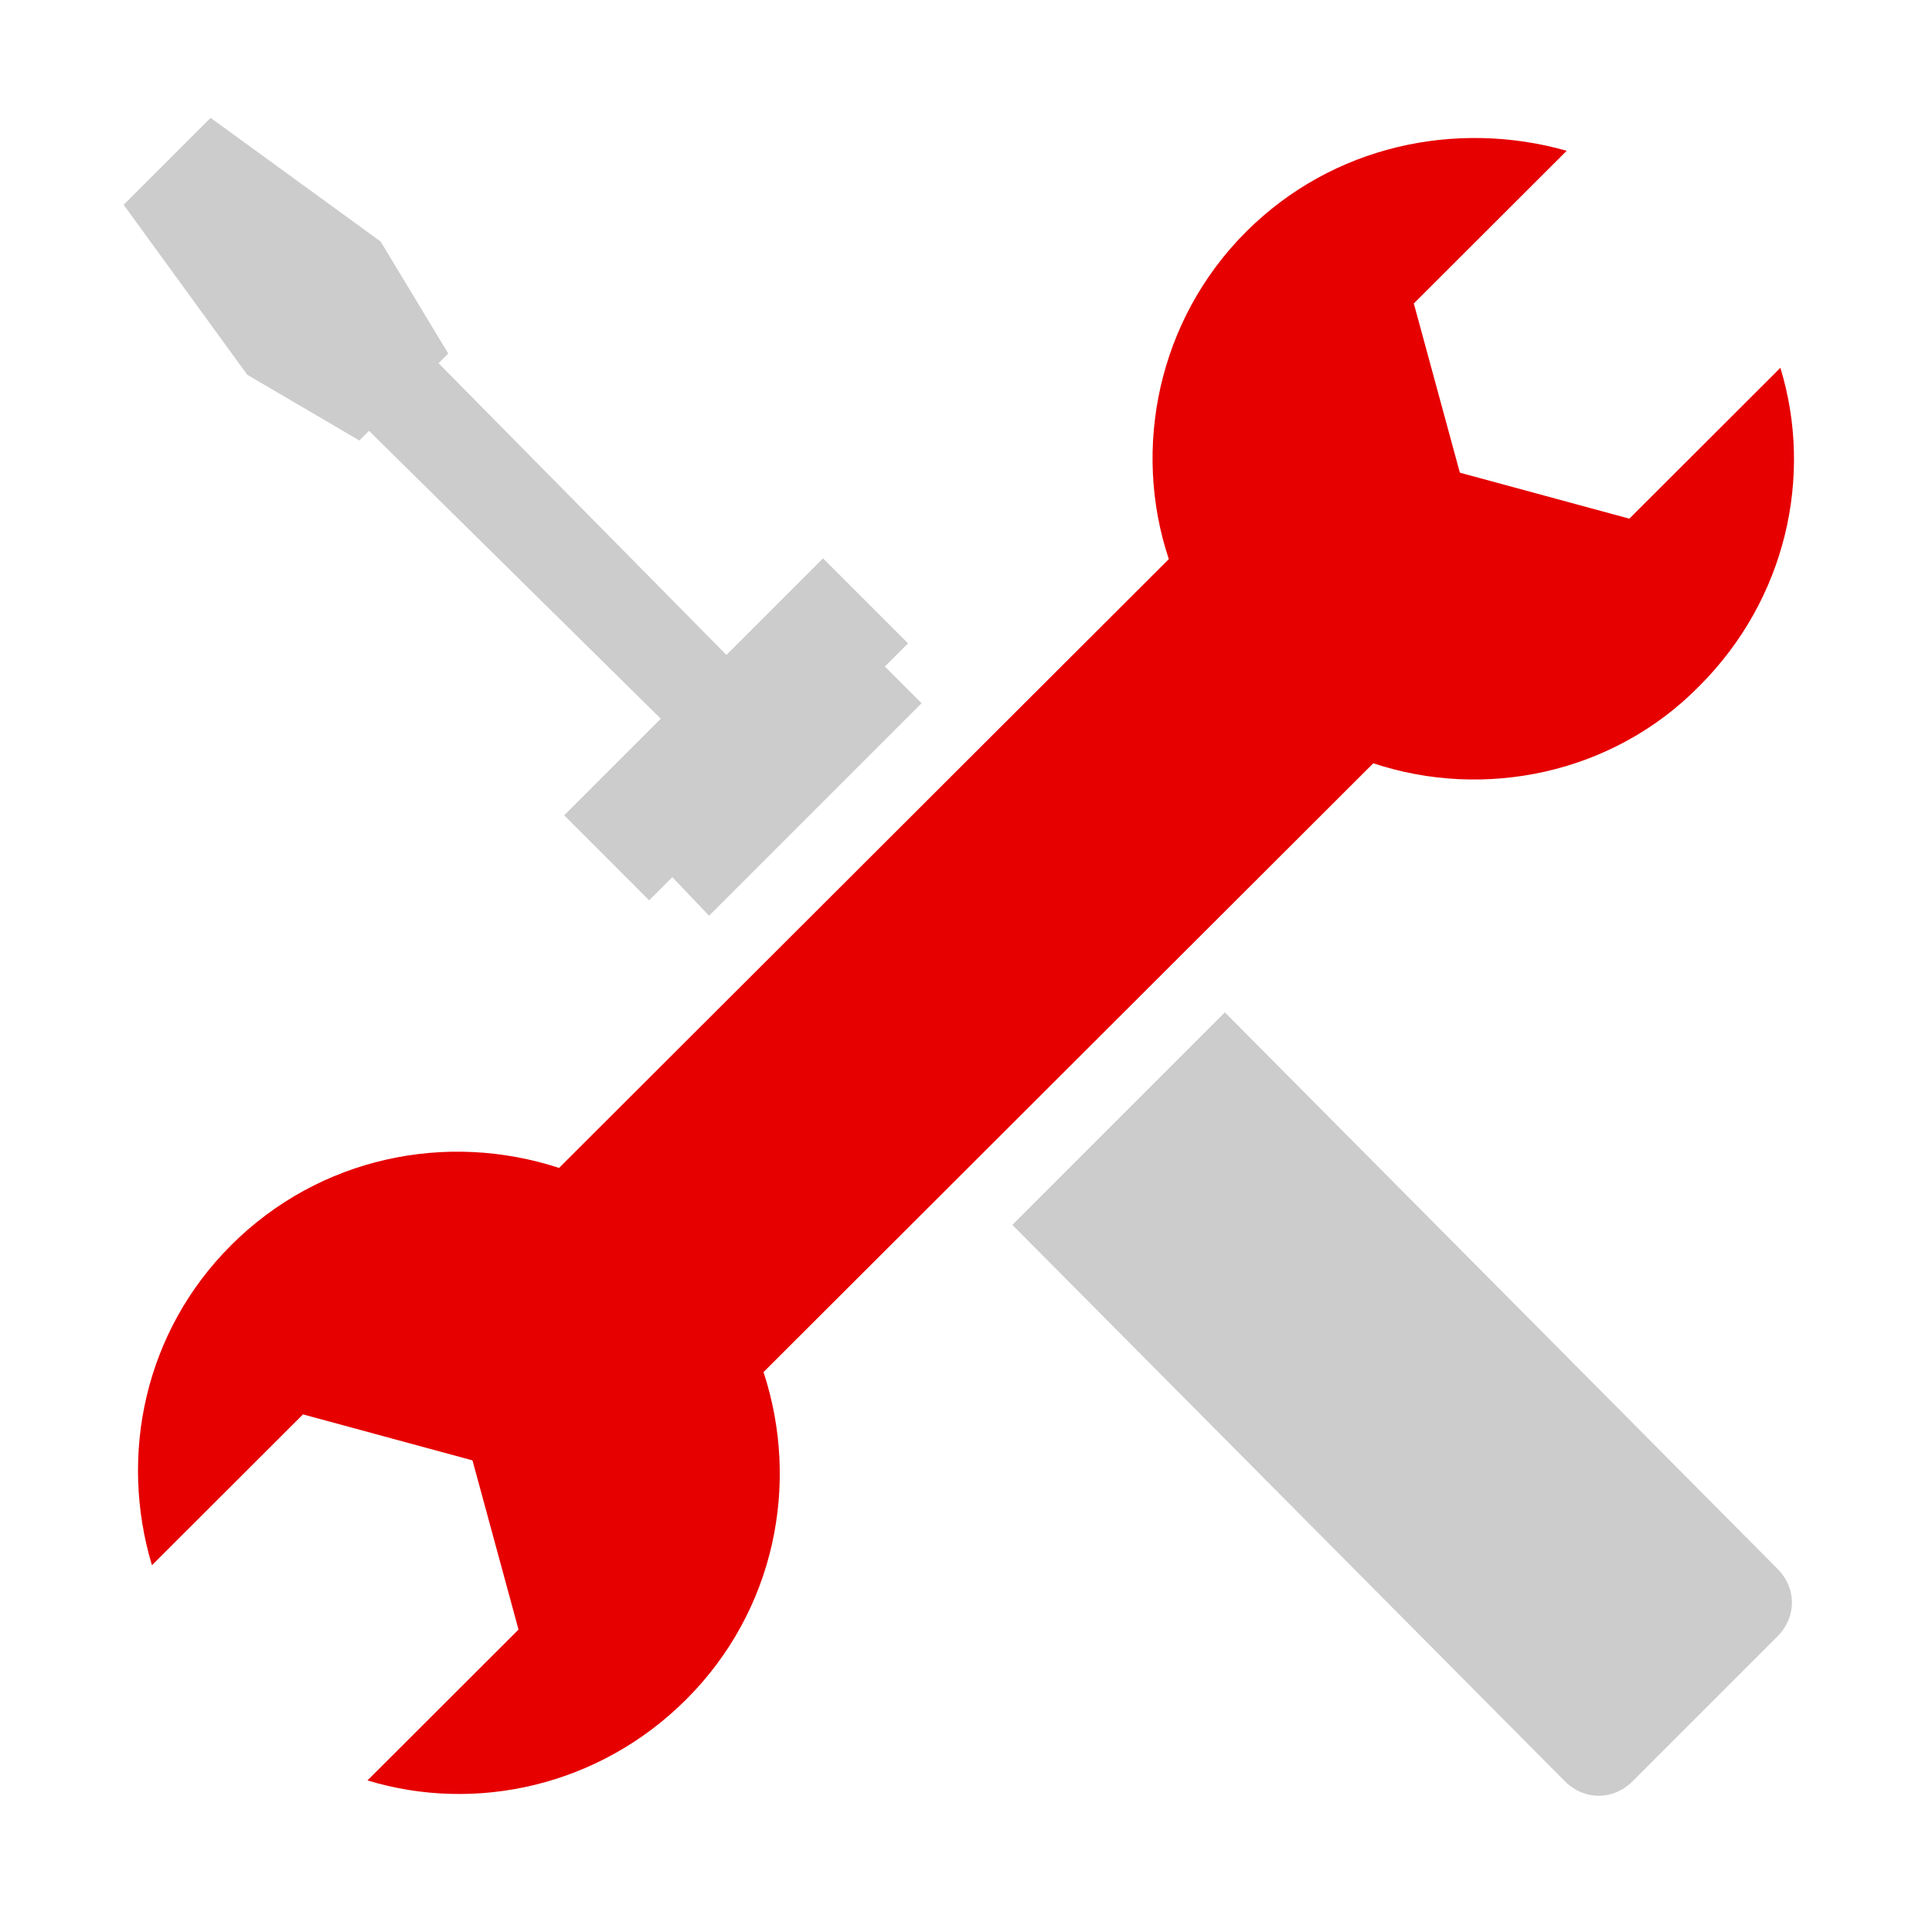
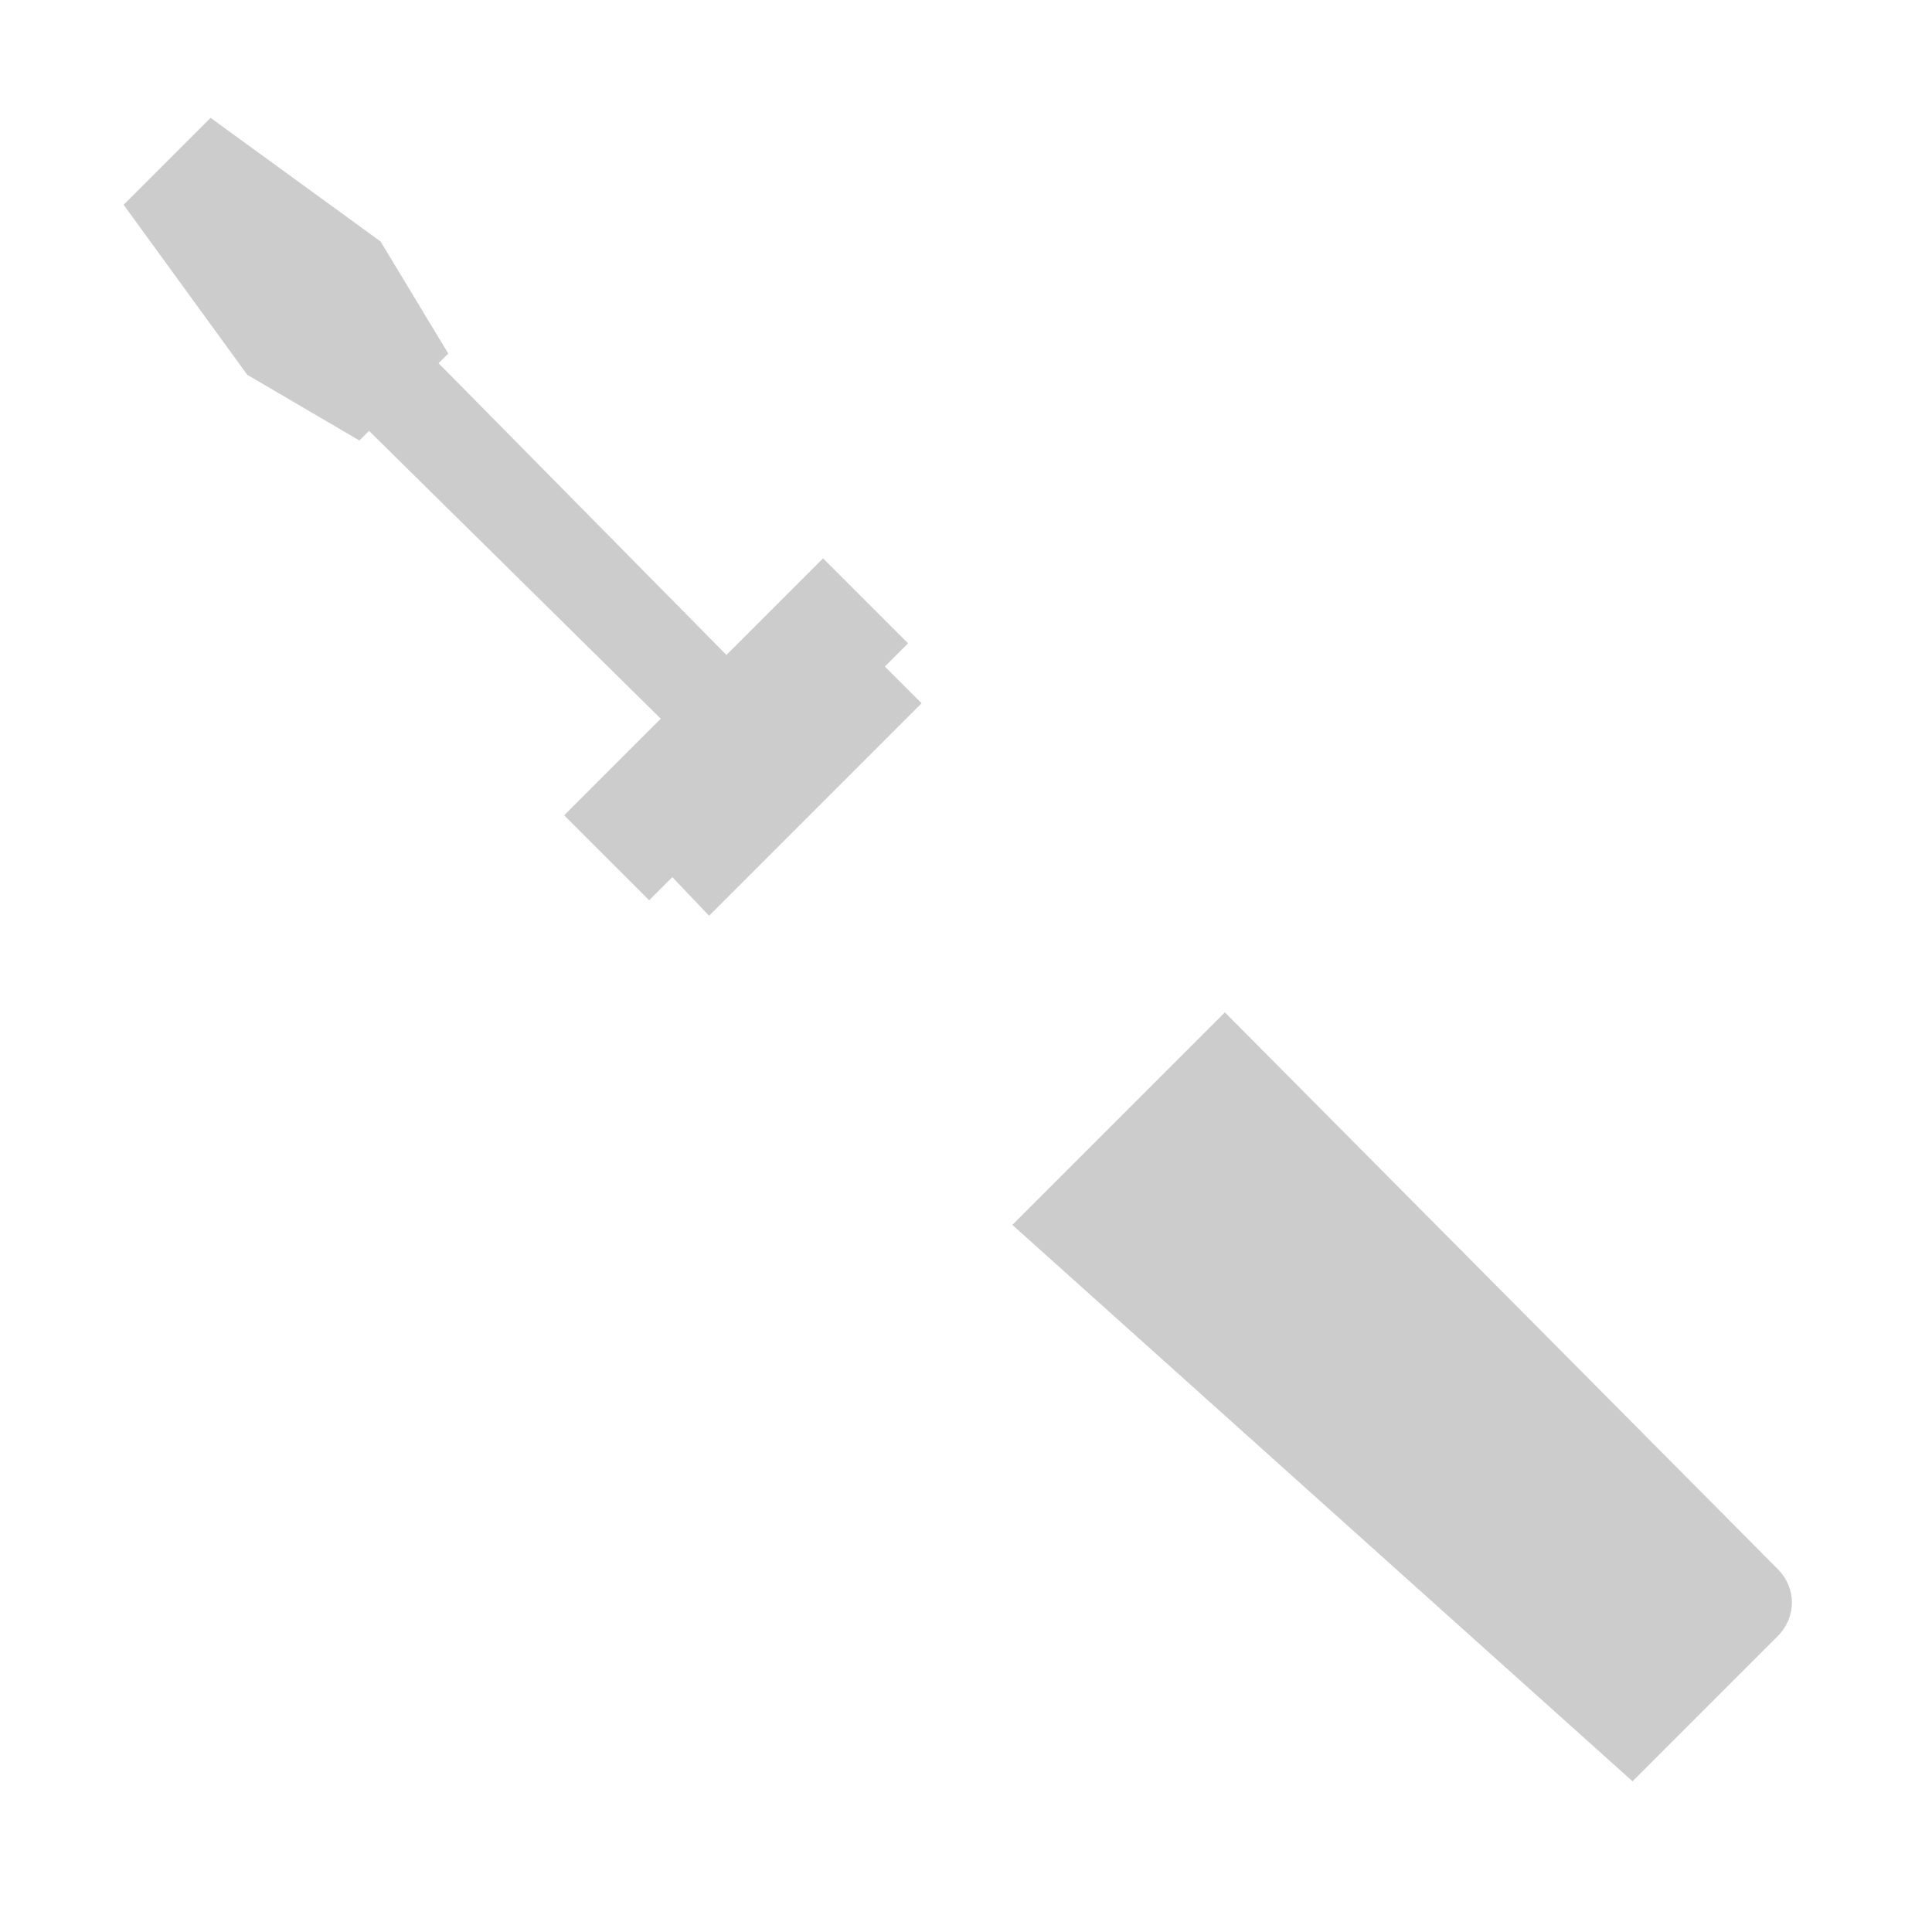
<svg xmlns="http://www.w3.org/2000/svg" width="70" height="70" viewBox="0 0 70 70" fill="none">
-   <path d="M64.4 56.84C65.1 57.54 65.1 58.59 64.4 59.29L59.15 64.54C58.45 65.24 57.4 65.24 56.7 64.54L36.68 44.38L44.38 36.68L64.4 56.84Z" fill="#CCCCCC" />
+   <path d="M64.4 56.84C65.1 57.54 65.1 58.59 64.4 59.29L59.15 64.54L36.68 44.38L44.38 36.68L64.4 56.84Z" fill="#CCCCCC" />
  <path d="M8.96 13.58L4.48 7.42L7.63 4.27L13.79 8.75L16.241 12.81L15.89 13.16L26.32 23.73L29.82 20.23L32.901 23.31L32.06 24.15L33.391 25.48L25.691 33.18L24.36 31.78L23.52 32.62L20.441 29.54L23.941 26.04L13.37 15.61L13.021 15.96L8.96 13.58Z" fill="#CCCCCC" />
-   <path d="M24.861 61.576C21.724 64.708 17.252 65.707 13.314 64.508L18.787 59.043L17.119 52.912L10.978 51.246L5.505 56.711C4.304 52.712 5.238 48.247 8.375 45.115C11.579 41.916 16.184 40.983 20.256 42.316L42.348 20.258C41.013 16.259 41.948 11.594 45.151 8.395C48.288 5.263 52.76 4.33 56.765 5.463L51.225 10.995L52.894 17.126L59.034 18.792L64.507 13.327C65.709 17.259 64.707 21.724 61.57 24.856C58.433 28.055 53.761 28.988 49.757 27.655L27.664 49.713C28.999 53.779 28.065 58.377 24.861 61.576Z" fill="#E60000" />
</svg>